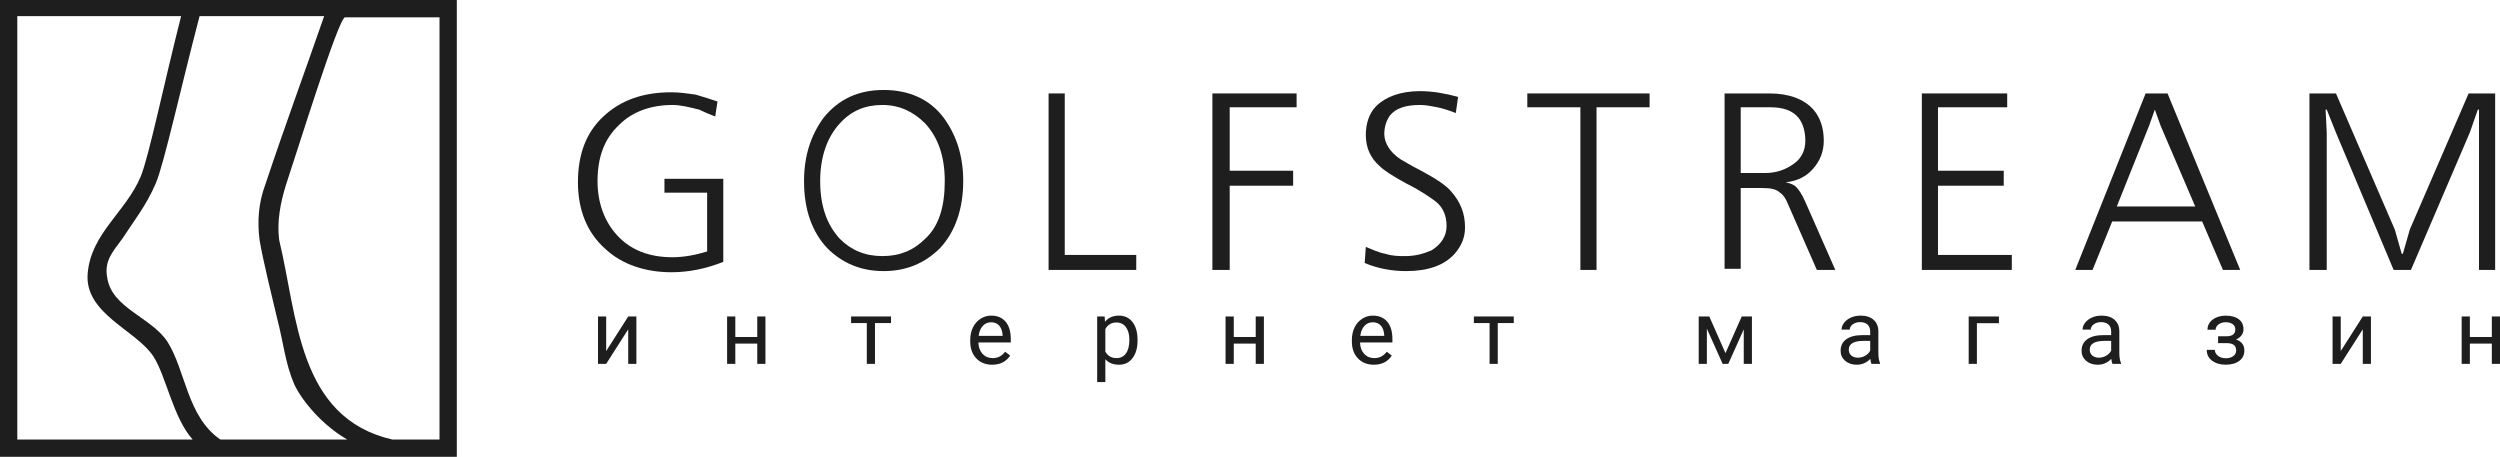
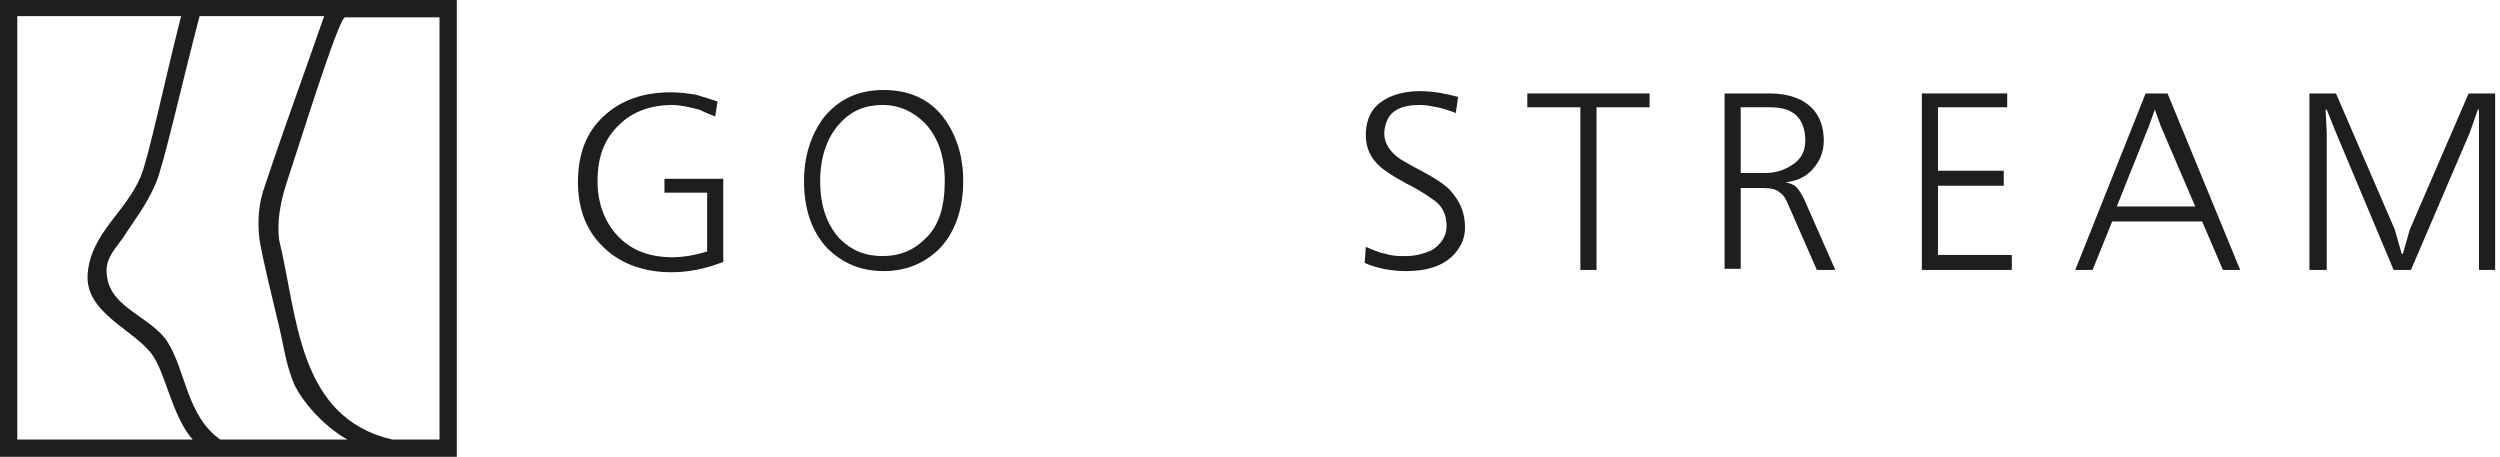
<svg xmlns="http://www.w3.org/2000/svg" width="301" height="55" viewBox="0 0 301 55" fill="none">
  <path fill-rule="evenodd" clip-rule="evenodd" d="M52.917 2.083V52.917H47.222C35.833 50.278 35.833 38.056 33.611 28.889C33.333 26.667 33.75 24.444 34.444 22.222C35.972 17.639 40.694 2.361 41.528 2.083H52.917ZM26.528 52.917H28.333H41.806C38.889 51.25 36.389 48.333 35.417 46.25C34.306 43.611 34.167 41.389 33.333 38.194C32.778 35.833 31.667 31.389 31.25 28.889C30.972 26.667 31.111 24.444 31.944 22.222C34.306 15.139 36.667 8.75 39.028 1.944H27.361H25.139H24.028C21.806 10.417 19.722 19.861 18.75 22.083C17.639 24.722 15.972 26.806 14.722 28.75C13.611 30.278 12.5 31.389 12.917 33.472C13.472 37.083 18.194 38.194 20.139 41.111C22.361 44.583 22.5 50.139 26.528 52.917ZM2.083 52.917H23.194C20.833 50.278 20 45.278 18.472 42.917C16.389 39.722 10.139 37.778 10.556 32.917C10.972 28.056 15.139 25.556 16.944 21.25C17.917 18.889 19.722 10.139 21.806 1.944H2.083V52.917ZM0 0H55V55H0V0Z" fill="#1E1E1E" />
  <path fill-rule="evenodd" clip-rule="evenodd" d="M300.417 32.5H298.472V15.972V13.194H298.333L297.361 15.972L290.278 32.5H288.194L281.25 15.972L280.139 13.194H280L280.139 15.972V32.5H278.056V11.25H281.25L288.333 27.639L289.167 30.556H289.306L290.139 27.639L297.222 11.25H300.417V32.5Z" fill="#1E1E1E" />
  <path fill-rule="evenodd" clip-rule="evenodd" d="M264.306 24.861L260.139 15.139L259.444 13.194L258.75 15.139L254.861 24.861H264.306ZM269.722 32.5H267.639L265.139 26.667H254.306L251.944 32.5H249.861L258.333 11.25H260.972L269.722 32.5Z" fill="#1E1E1E" />
  <path fill-rule="evenodd" clip-rule="evenodd" d="M242.222 32.5H231.389V11.25H241.667V12.917H233.333V20.556H241.25V22.361H233.333V30.694H242.222V32.5Z" fill="#1E1E1E" />
  <path fill-rule="evenodd" clip-rule="evenodd" d="M217.361 16.944C217.361 15.833 217.083 14.861 216.528 14.167C215.833 13.333 214.722 12.917 213.194 12.917H209.583V20.833H212.5C213.889 20.833 215 20.417 215.972 19.722C216.944 19.028 217.361 18.056 217.361 16.944ZM220.972 32.5H218.75L215.278 24.583C215 23.889 214.722 23.472 214.306 23.194C213.889 22.778 213.194 22.639 212.222 22.639H209.583V32.361H207.639V11.25H213.056C215.417 11.25 217.222 11.944 218.333 13.194C219.167 14.167 219.583 15.417 219.583 16.944C219.583 18.194 219.167 19.306 218.333 20.278C217.5 21.25 216.389 21.806 215 21.944C215.556 22.083 215.972 22.222 216.25 22.5C216.528 22.778 216.944 23.333 217.361 24.306L220.972 32.5Z" fill="#1E1E1E" />
  <path fill-rule="evenodd" clip-rule="evenodd" d="M198.611 12.917H192.222V32.5H190.278V12.917H183.889V11.25H198.611V12.917Z" fill="#1E1E1E" />
  <path fill-rule="evenodd" clip-rule="evenodd" d="M176.389 27.361C176.389 28.611 175.972 29.584 175.139 30.556C173.889 31.945 171.944 32.639 169.306 32.639C167.639 32.639 165.972 32.361 164.306 31.667L164.444 29.723C165.139 30 165.972 30.417 166.806 30.556C167.639 30.834 168.472 30.834 169.167 30.834C170.417 30.834 171.389 30.556 172.361 30.139C173.472 29.445 174.167 28.473 174.167 27.223C174.167 25.973 173.75 25 172.917 24.306C172.361 23.889 171.25 23.056 169.306 22.084C167.778 21.25 166.667 20.556 166.111 20C165 19.028 164.444 17.778 164.444 16.25C164.444 14.861 164.861 13.611 165.694 12.778C166.806 11.667 168.611 10.973 170.972 10.973C172.5 10.973 174.028 11.25 175.556 11.667L175.278 13.611C174.583 13.334 173.75 13.056 173.056 12.917C172.361 12.778 171.667 12.639 170.972 12.639C169.167 12.639 168.056 13.056 167.361 13.889C166.944 14.445 166.667 15.278 166.667 16.111C166.667 17.223 167.361 18.334 168.611 19.167C168.889 19.306 169.722 19.861 171.111 20.556C172.917 21.528 174.167 22.361 174.722 23.056C175.833 24.306 176.389 25.695 176.389 27.361Z" fill="#1E1E1E" />
-   <path fill-rule="evenodd" clip-rule="evenodd" d="M156.111 12.917H148.056V20.556H155.694V22.361H148.056V32.5H145.972V11.25H156.111V12.917Z" fill="#1E1E1E" />
-   <path fill-rule="evenodd" clip-rule="evenodd" d="M136.806 32.5H126.25V11.25H128.195V30.694H136.806V32.5Z" fill="#1E1E1E" />
  <path fill-rule="evenodd" clip-rule="evenodd" d="M113.75 21.805C113.75 18.75 112.917 16.527 111.389 14.861C110 13.472 108.333 12.639 106.25 12.639C104.167 12.639 102.5 13.333 101.111 14.861C99.583 16.527 98.75 18.889 98.75 21.805C98.75 24.861 99.583 27.083 101.111 28.75C102.5 30.139 104.167 30.833 106.25 30.833C108.333 30.833 110 30.139 111.389 28.75C113.056 27.222 113.75 24.861 113.75 21.805ZM115.972 21.805C115.972 25.139 115 27.916 113.194 29.861C111.389 31.666 109.167 32.639 106.389 32.639C103.611 32.639 101.389 31.666 99.583 29.861C97.778 27.916 96.806 25.277 96.806 21.805C96.806 18.75 97.639 16.25 99.167 14.166C100.972 11.944 103.333 10.833 106.389 10.833C109.444 10.833 111.945 11.944 113.611 14.166C115.139 16.25 115.972 18.75 115.972 21.805Z" fill="#1E1E1E" />
  <path fill-rule="evenodd" clip-rule="evenodd" d="M87.083 31.528C85 32.361 82.917 32.778 80.833 32.778C77.639 32.778 74.861 31.806 72.917 30C70.694 28.056 69.583 25.278 69.583 21.945C69.583 18.611 70.555 15.972 72.639 14.028C74.722 12.084 77.361 11.111 80.833 11.111C81.805 11.111 82.778 11.25 83.75 11.389C84.722 11.667 85.555 11.945 86.389 12.222L86.111 14.028C85.417 13.75 84.722 13.472 84.167 13.195C83.055 12.917 81.944 12.639 80.972 12.639C78.333 12.639 76.111 13.472 74.583 15C72.778 16.667 71.944 18.889 71.944 21.806C71.944 24.445 72.778 26.667 74.305 28.334C75.972 30.139 78.194 30.972 80.972 30.972C82.361 30.972 83.75 30.695 85.139 30.278V23.195H80V21.528H87.083V31.528Z" fill="#1E1E1E" />
-   <path d="M75.638 38.105H76.621V43.808H75.638V39.65L72.984 43.808H72V38.105H72.984V42.269L75.638 38.105ZM92.159 43.808H91.175V41.373H88.532V43.808H87.543V38.105H88.532V40.577H91.175V38.105H92.159V43.808ZM107.277 38.896H105.347V43.808H104.363V38.896H102.47V38.105H107.277V38.896ZM119.454 43.913C118.674 43.913 118.039 43.66 117.55 43.154C117.061 42.645 116.816 41.965 116.816 41.115V40.935C116.816 40.37 116.924 39.866 117.141 39.423C117.36 38.977 117.665 38.629 118.055 38.379C118.449 38.127 118.874 38 119.332 38C120.08 38 120.661 38.244 121.076 38.733C121.491 39.221 121.698 39.92 121.698 40.83V41.236H117.8C117.814 41.798 117.979 42.253 118.295 42.601C118.614 42.945 119.018 43.117 119.507 43.117C119.854 43.117 120.149 43.047 120.39 42.907C120.631 42.766 120.842 42.58 121.023 42.348L121.624 42.812C121.141 43.546 120.418 43.913 119.454 43.913ZM119.332 38.801C118.934 38.801 118.601 38.945 118.332 39.233C118.062 39.518 117.896 39.918 117.832 40.435H120.714V40.361C120.686 39.866 120.551 39.483 120.31 39.212C120.069 38.938 119.743 38.801 119.332 38.801ZM136.959 41.02C136.959 41.888 136.759 42.587 136.358 43.117C135.958 43.648 135.415 43.913 134.731 43.913C134.033 43.913 133.483 43.694 133.083 43.254V46H132.099V38.105H132.998L133.045 38.738C133.446 38.246 134.003 38 134.715 38C135.407 38 135.952 38.258 136.353 38.775C136.757 39.291 136.959 40.01 136.959 40.93V41.02ZM135.976 40.909C135.976 40.266 135.837 39.758 135.561 39.386C135.284 39.014 134.905 38.827 134.423 38.827C133.827 38.827 133.38 39.089 133.083 39.613V42.337C133.377 42.857 133.827 43.117 134.433 43.117C134.905 43.117 135.279 42.933 135.555 42.564C135.836 42.191 135.976 41.64 135.976 40.909ZM152.173 43.808H151.189V41.373H148.546V43.808H147.557V38.105H148.546V40.577H151.189V38.105H152.173V43.808ZM165.403 43.913C164.623 43.913 163.988 43.66 163.499 43.154C163.01 42.645 162.765 41.965 162.765 41.115V40.935C162.765 40.37 162.873 39.866 163.089 39.423C163.309 38.977 163.614 38.629 164.004 38.379C164.398 38.127 164.823 38 165.28 38C166.028 38 166.61 38.244 167.025 38.733C167.439 39.221 167.647 39.92 167.647 40.83V41.236H163.749C163.763 41.798 163.928 42.253 164.243 42.601C164.563 42.945 164.967 43.117 165.456 43.117C165.803 43.117 166.098 43.047 166.339 42.907C166.58 42.766 166.791 42.58 166.972 42.348L167.572 42.812C167.09 43.546 166.367 43.913 165.403 43.913ZM165.28 38.801C164.883 38.801 164.55 38.945 164.281 39.233C164.011 39.518 163.845 39.918 163.781 40.435H166.663V40.361C166.635 39.866 166.5 39.483 166.259 39.212C166.018 38.938 165.692 38.801 165.28 38.801ZM182.259 38.896H180.329V43.808H179.346V38.896H177.453V38.105H182.259V38.896ZM207.747 42.517L209.703 38.105H210.932V43.808H209.948V39.66L208.086 43.808H207.406L205.507 39.571V43.808H204.524V38.105H205.8L207.747 42.517ZM225.326 43.808C225.269 43.695 225.223 43.495 225.188 43.207C224.731 43.678 224.184 43.913 223.55 43.913C222.982 43.913 222.517 43.755 222.152 43.439C221.789 43.119 221.609 42.715 221.609 42.227C221.609 41.633 221.836 41.173 222.289 40.846C222.747 40.516 223.388 40.35 224.215 40.35H225.172V39.903C225.172 39.562 225.069 39.291 224.863 39.091C224.657 38.887 224.354 38.785 223.954 38.785C223.603 38.785 223.309 38.873 223.071 39.049C222.834 39.224 222.715 39.437 222.715 39.686H221.726C221.726 39.402 221.827 39.128 222.029 38.864C222.235 38.597 222.511 38.386 222.858 38.232C223.21 38.077 223.594 38 224.013 38C224.675 38 225.195 38.165 225.57 38.495C225.947 38.822 226.142 39.274 226.155 39.85V42.474C226.155 42.998 226.223 43.414 226.357 43.723V43.808H225.326ZM223.693 43.065C224.002 43.065 224.294 42.986 224.571 42.827C224.848 42.669 225.048 42.464 225.172 42.211V41.041H224.401C223.195 41.041 222.593 41.39 222.593 42.09C222.593 42.395 222.695 42.634 222.901 42.806C223.107 42.978 223.37 43.065 223.693 43.065ZM240.672 38.912H238.019V43.808H237.03V38.105H240.672V38.912ZM254.339 43.808C254.282 43.695 254.236 43.495 254.2 43.207C253.743 43.678 253.197 43.913 252.562 43.913C251.995 43.913 251.529 43.755 251.163 43.439C250.802 43.119 250.621 42.715 250.621 42.227C250.621 41.633 250.849 41.173 251.302 40.846C251.759 40.516 252.401 40.35 253.227 40.35H254.184V39.903C254.184 39.562 254.081 39.291 253.876 39.091C253.67 38.887 253.367 38.785 252.966 38.785C252.616 38.785 252.321 38.873 252.083 39.049C251.847 39.224 251.728 39.437 251.728 39.686H250.739C250.739 39.402 250.84 39.128 251.042 38.864C251.247 38.597 251.524 38.386 251.871 38.232C252.222 38.077 252.607 38 253.025 38C253.688 38 254.207 38.165 254.583 38.495C254.958 38.822 255.153 39.274 255.168 39.85V42.474C255.168 42.998 255.236 43.414 255.37 43.723V43.808H254.339ZM252.706 43.065C253.014 43.065 253.307 42.986 253.583 42.827C253.859 42.669 254.06 42.464 254.184 42.211V41.041H253.413C252.208 41.041 251.605 41.39 251.605 42.09C251.605 42.395 251.708 42.634 251.914 42.806C252.119 42.978 252.383 43.065 252.706 43.065ZM269.132 39.665C269.132 39.398 269.029 39.188 268.824 39.033C268.618 38.875 268.336 38.796 267.978 38.796C267.631 38.796 267.34 38.885 267.106 39.065C266.875 39.244 266.76 39.455 266.76 39.697H265.781C265.781 39.202 265.991 38.796 266.409 38.48C266.828 38.163 267.351 38.005 267.978 38.005C268.652 38.005 269.176 38.149 269.552 38.437C269.928 38.722 270.116 39.13 270.116 39.66C270.116 39.917 270.038 40.152 269.881 40.366C269.726 40.581 269.504 40.751 269.217 40.877C269.887 41.102 270.222 41.545 270.222 42.206C270.222 42.729 270.018 43.144 269.611 43.449C269.203 43.755 268.658 43.908 267.978 43.908C267.315 43.908 266.767 43.748 266.335 43.428C265.906 43.105 265.691 42.669 265.691 42.121H266.669C266.669 42.399 266.794 42.638 267.042 42.838C267.294 43.035 267.606 43.133 267.978 43.133C268.353 43.133 268.656 43.047 268.887 42.875C269.118 42.703 269.233 42.48 269.233 42.206C269.233 41.886 269.136 41.657 268.941 41.52C268.749 41.38 268.45 41.31 268.042 41.31H267.057V40.487H268.127C268.797 40.47 269.132 40.196 269.132 39.665ZM284.478 38.105H285.462V43.808H284.478V39.65L281.825 43.808H280.841V38.105H281.825V42.269L284.478 38.105ZM301 43.808H300.016V41.373H297.373V43.808H296.384V38.105H297.373V40.577H300.016V38.105H301V43.808Z" fill="#1E1E1E" />
</svg>